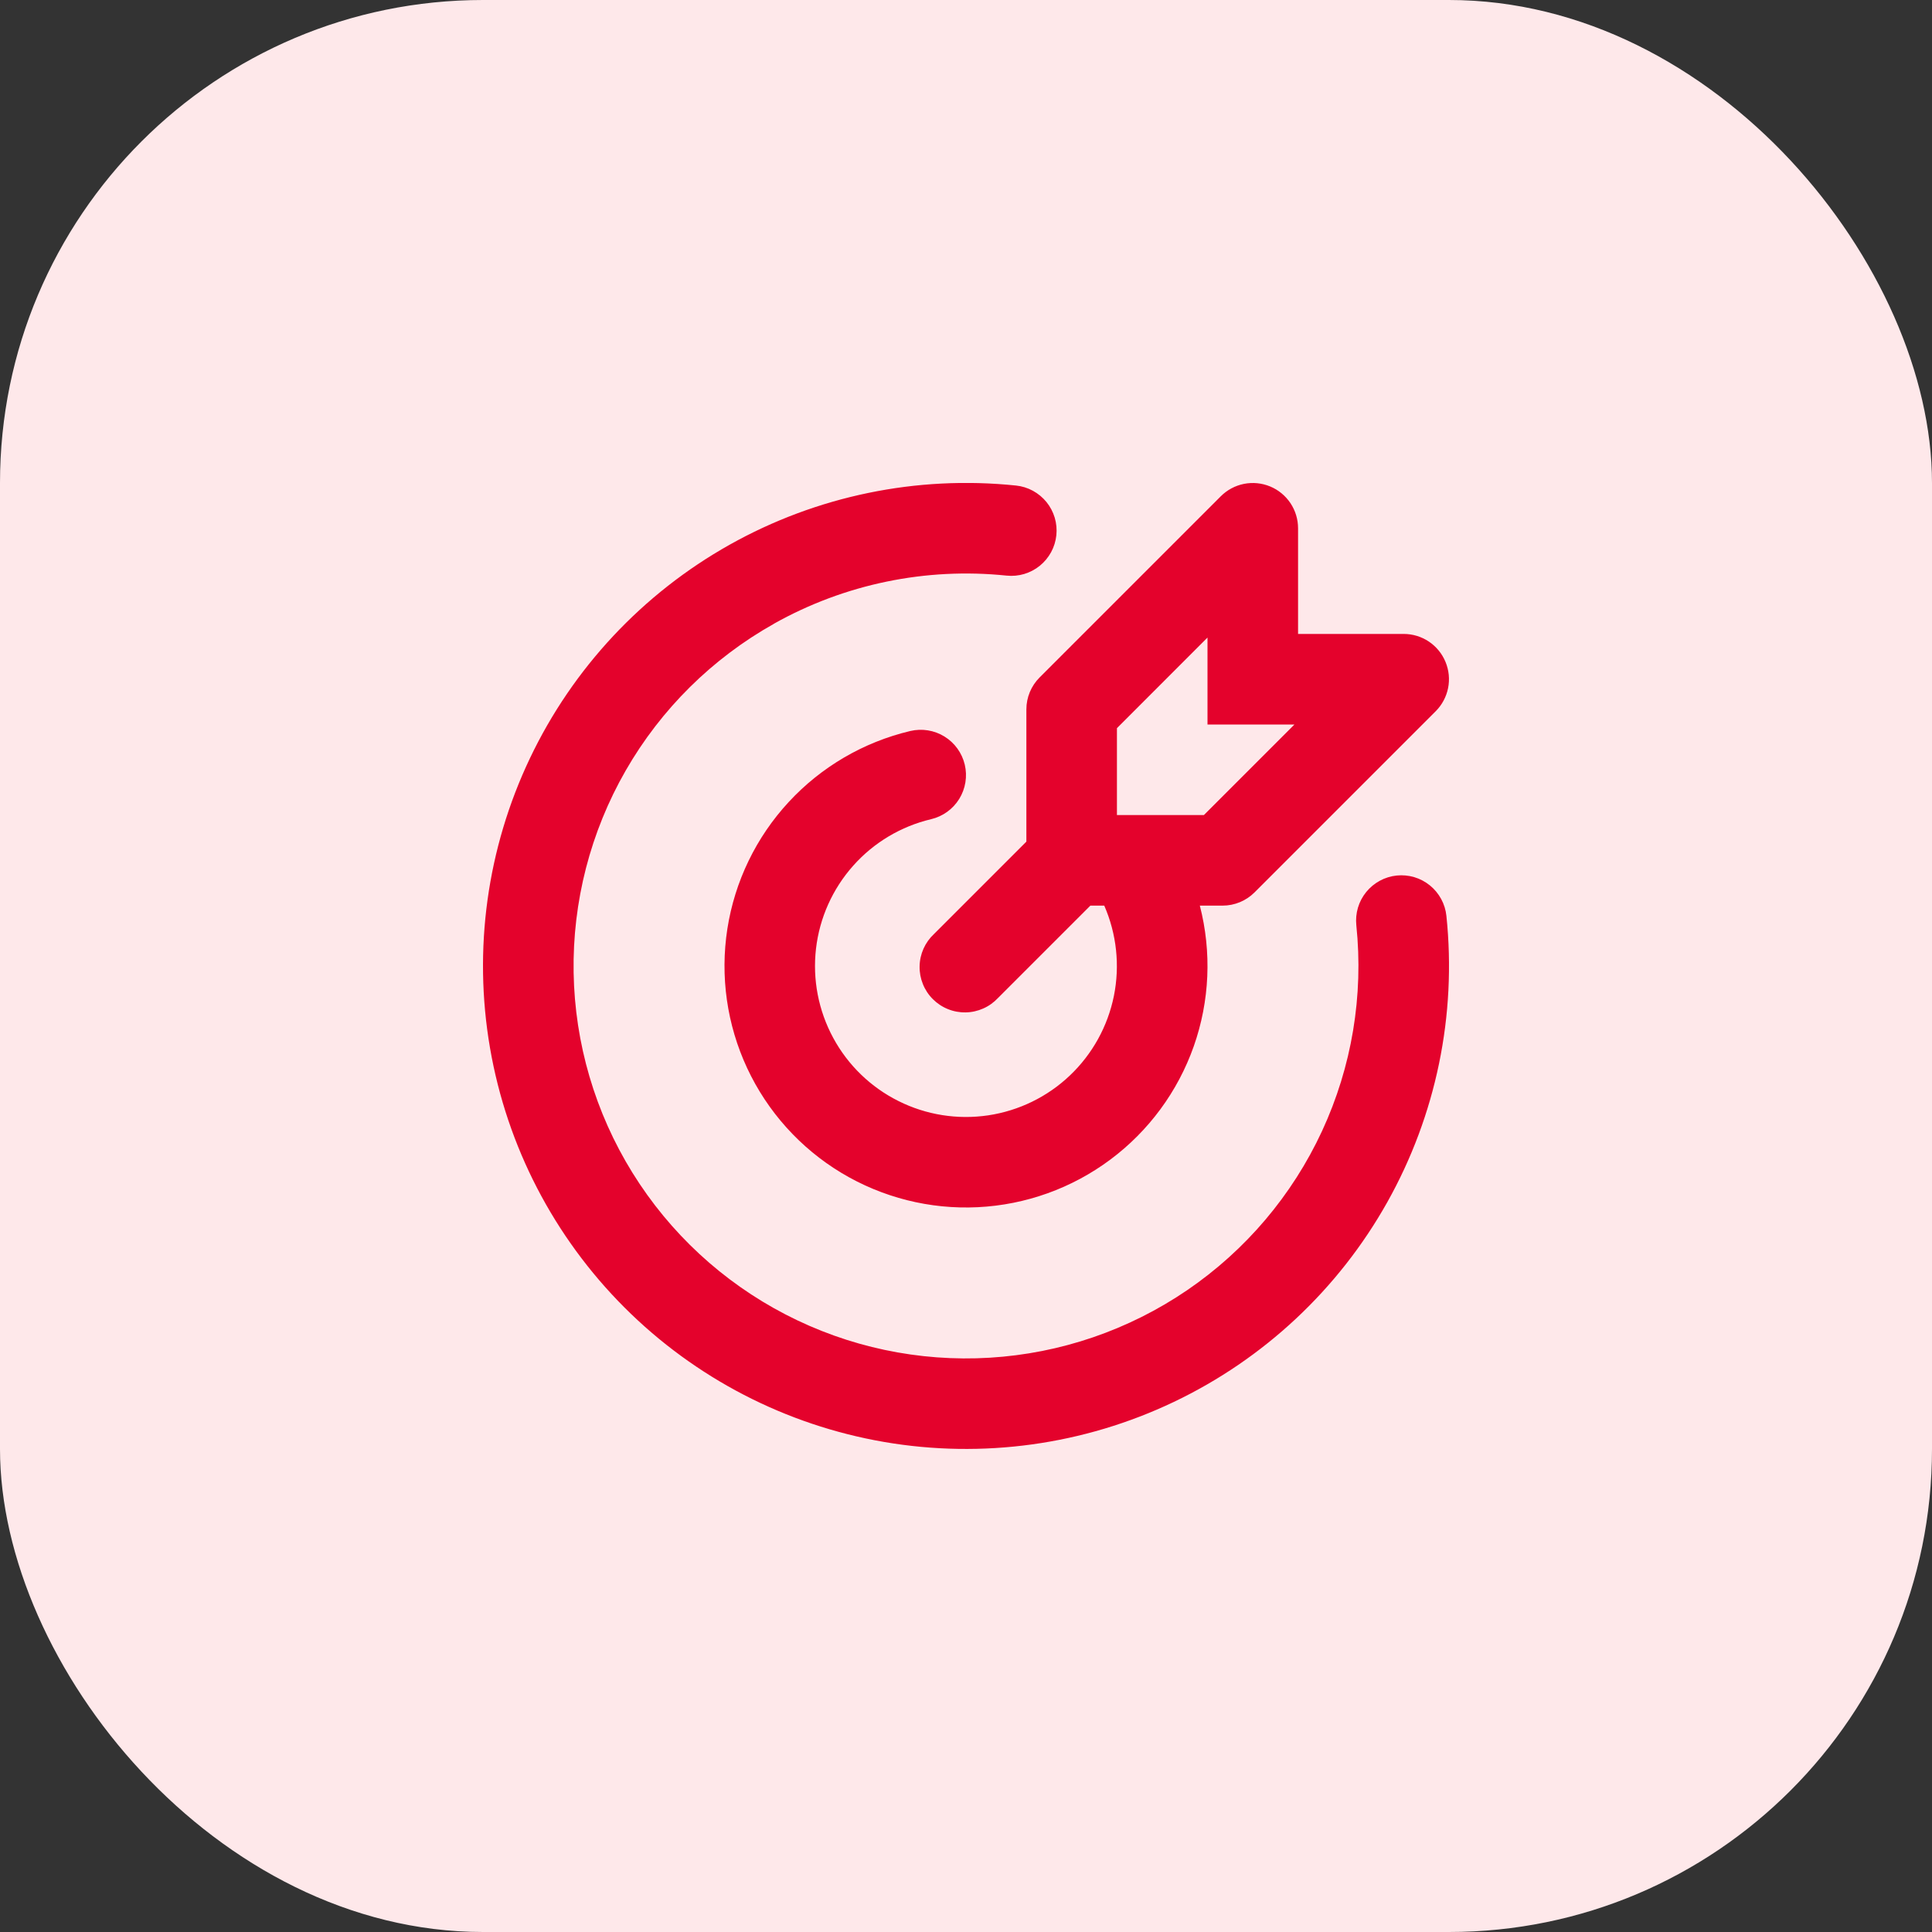
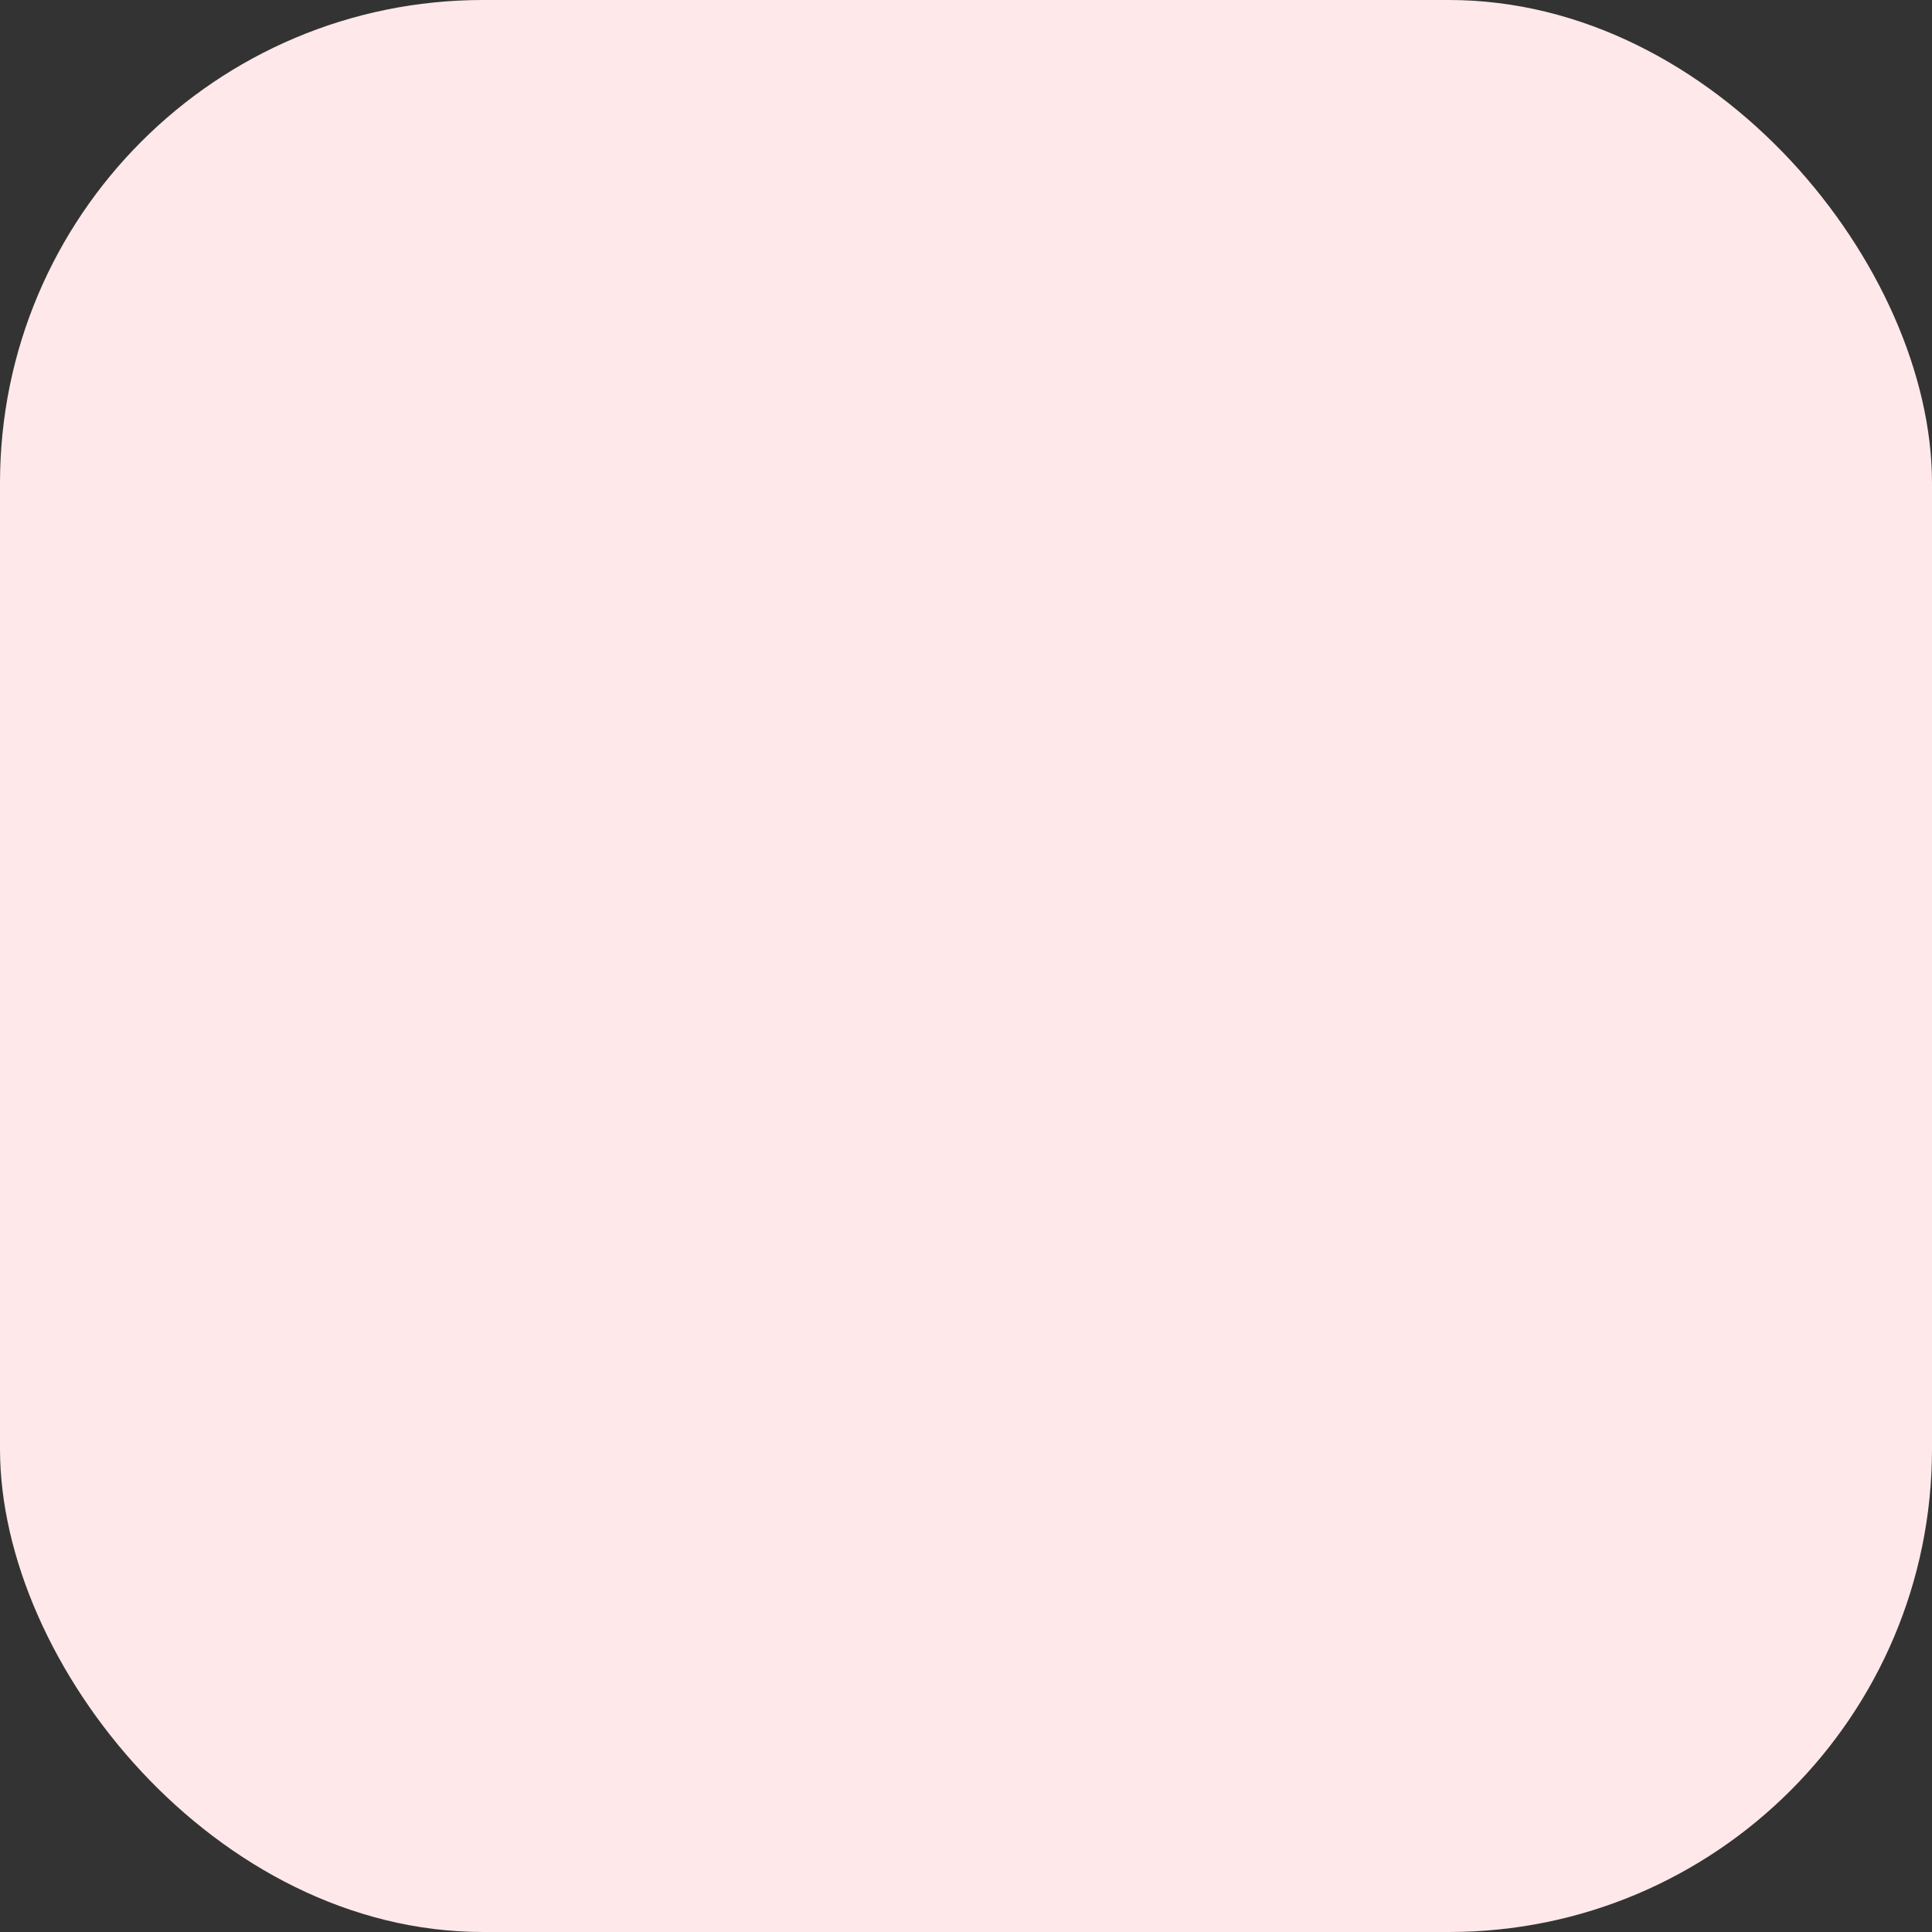
<svg xmlns="http://www.w3.org/2000/svg" width="64" height="64" viewBox="0 0 64 64" fill="none">
  <rect x="0" y="0" width="64" height="64" fill="#333333" stroke="none" />
  <rect width="64" height="64" rx="16" fill="#FEE8EA" />
  <g clip-path="url(#clip0_1057_180848)">
-     <path fill-rule="evenodd" clip-rule="evenodd" d="M42.074 16.114C42.348 16.227 42.582 16.42 42.747 16.666C42.912 16.913 43 17.203 43 17.5V21H46.5C46.796 21 47.086 21.088 47.333 21.253C47.579 21.418 47.771 21.652 47.884 21.926C47.998 22.2 48.028 22.502 47.97 22.792C47.912 23.083 47.769 23.35 47.56 23.56L41.56 29.56C41.279 29.841 40.898 30 40.5 30H39.746C40.143 31.538 40.073 33.16 39.545 34.659C39.017 36.157 38.054 37.465 36.78 38.414C35.506 39.364 33.978 39.912 32.391 39.99C30.804 40.068 29.23 39.671 27.869 38.851C26.509 38.031 25.423 36.824 24.751 35.384C24.079 33.944 23.851 32.337 24.095 30.767C24.34 29.197 25.047 27.735 26.126 26.569C27.204 25.402 28.606 24.583 30.152 24.216C30.539 24.124 30.947 24.189 31.286 24.398C31.625 24.607 31.867 24.942 31.959 25.329C32.051 25.716 31.985 26.124 31.777 26.463C31.568 26.802 31.233 27.044 30.846 27.136C29.846 27.373 28.944 27.911 28.262 28.679C27.579 29.447 27.149 30.406 27.031 31.426C26.913 32.446 27.112 33.478 27.601 34.381C28.09 35.285 28.845 36.016 29.764 36.474C30.683 36.934 31.721 37.098 32.736 36.947C33.752 36.795 34.697 36.334 35.441 35.627C36.186 34.919 36.695 34 36.899 32.993C37.102 31.986 36.991 30.941 36.58 30H36.12L33.06 33.06C32.922 33.207 32.757 33.326 32.573 33.407C32.389 33.489 32.19 33.534 31.989 33.537C31.788 33.541 31.587 33.504 31.401 33.428C31.214 33.353 31.044 33.24 30.902 33.098C30.759 32.956 30.647 32.786 30.572 32.599C30.496 32.412 30.459 32.212 30.463 32.011C30.466 31.809 30.51 31.611 30.592 31.427C30.674 31.243 30.793 31.077 30.94 30.94L34 27.88V23.5C34 23.102 34.158 22.721 34.44 22.44L40.44 16.44C40.65 16.23 40.917 16.087 41.207 16.029C41.498 15.971 41.8 16.001 42.074 16.114ZM37 24.122V27H39.88L42.88 24H40V21.12L37 24.122ZM25.64 20.66C27.982 19.346 30.674 18.79 33.346 19.068C33.542 19.088 33.74 19.07 33.929 19.014C34.117 18.957 34.293 18.865 34.446 18.741C34.599 18.616 34.726 18.463 34.82 18.29C34.914 18.117 34.972 17.927 34.993 17.731C35.013 17.535 34.995 17.337 34.939 17.148C34.882 16.959 34.79 16.784 34.666 16.631C34.541 16.478 34.388 16.351 34.215 16.257C34.042 16.163 33.852 16.104 33.656 16.084C30.368 15.742 27.054 16.427 24.171 18.044C21.288 19.662 18.976 22.133 17.555 25.118C16.133 28.103 15.671 31.454 16.232 34.713C16.793 37.971 18.349 40.975 20.687 43.313C23.025 45.65 26.029 47.206 29.288 47.767C32.546 48.327 35.898 47.864 38.882 46.442C41.867 45.02 44.337 42.709 45.955 39.825C47.572 36.942 48.257 33.628 47.914 30.34C47.894 30.144 47.835 29.954 47.741 29.781C47.647 29.608 47.52 29.454 47.367 29.33C47.214 29.206 47.038 29.113 46.85 29.057C46.661 29.001 46.463 28.983 46.267 29.003C46.071 29.023 45.881 29.082 45.708 29.176C45.535 29.27 45.381 29.397 45.257 29.55C45.133 29.703 45.04 29.878 44.984 30.067C44.928 30.256 44.91 30.454 44.93 30.65C45.173 32.983 44.781 35.339 43.794 37.468C42.807 39.596 41.263 41.418 39.325 42.74C37.386 44.062 35.126 44.835 32.785 44.976C30.443 45.118 28.106 44.623 26.023 43.544C23.939 42.465 22.187 40.843 20.951 38.849C19.715 36.855 19.041 34.563 19.002 32.217C18.963 29.872 19.559 27.559 20.728 25.524C21.896 23.49 23.594 21.81 25.64 20.662V20.66Z" fill="#E4022C" />
-   </g>
+     </g>
  <defs>
    <clipPath id="clip0_1057_180848">
      <rect width="32" height="32" fill="white" transform="translate(16 16)" />
    </clipPath>
  </defs>
</svg>